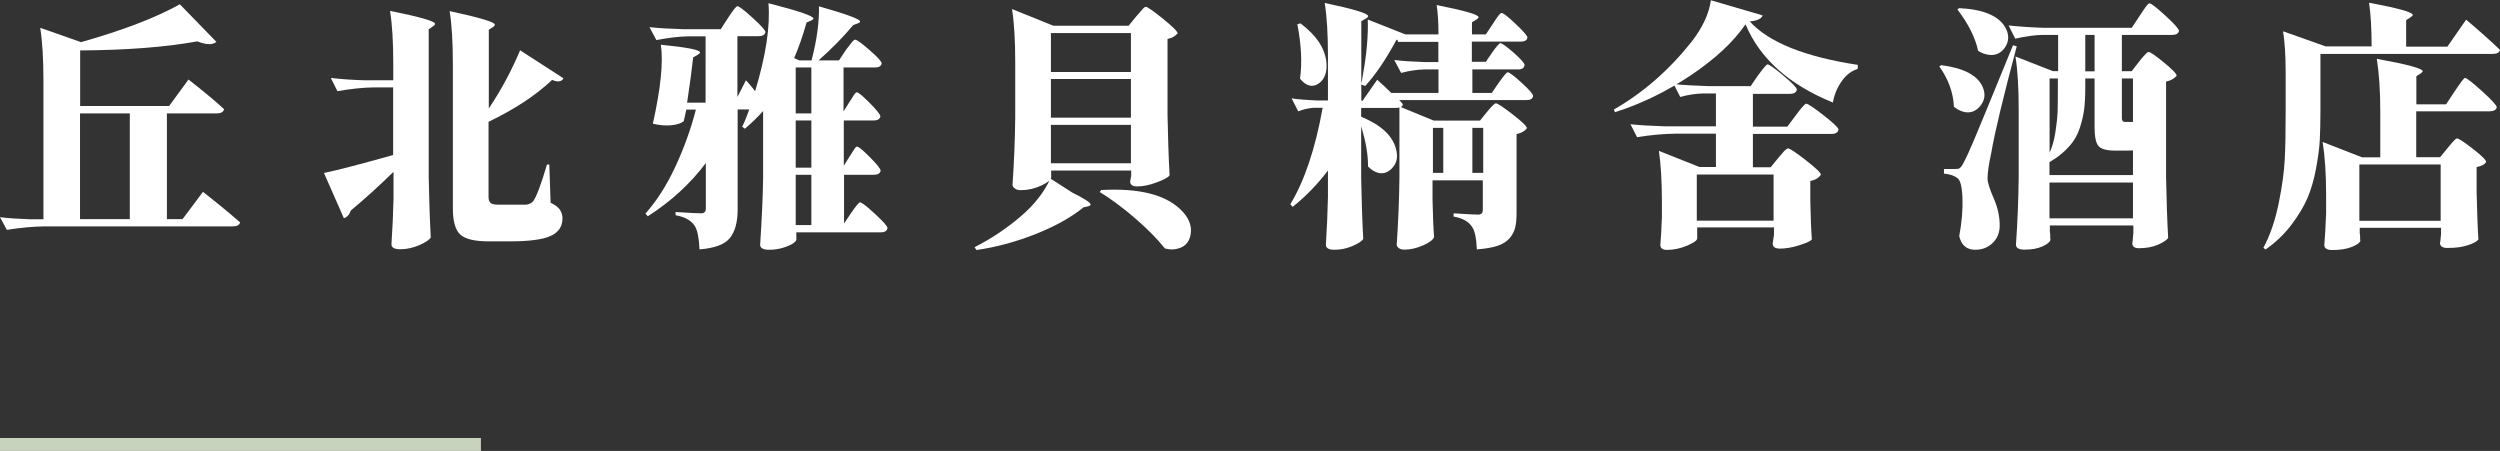
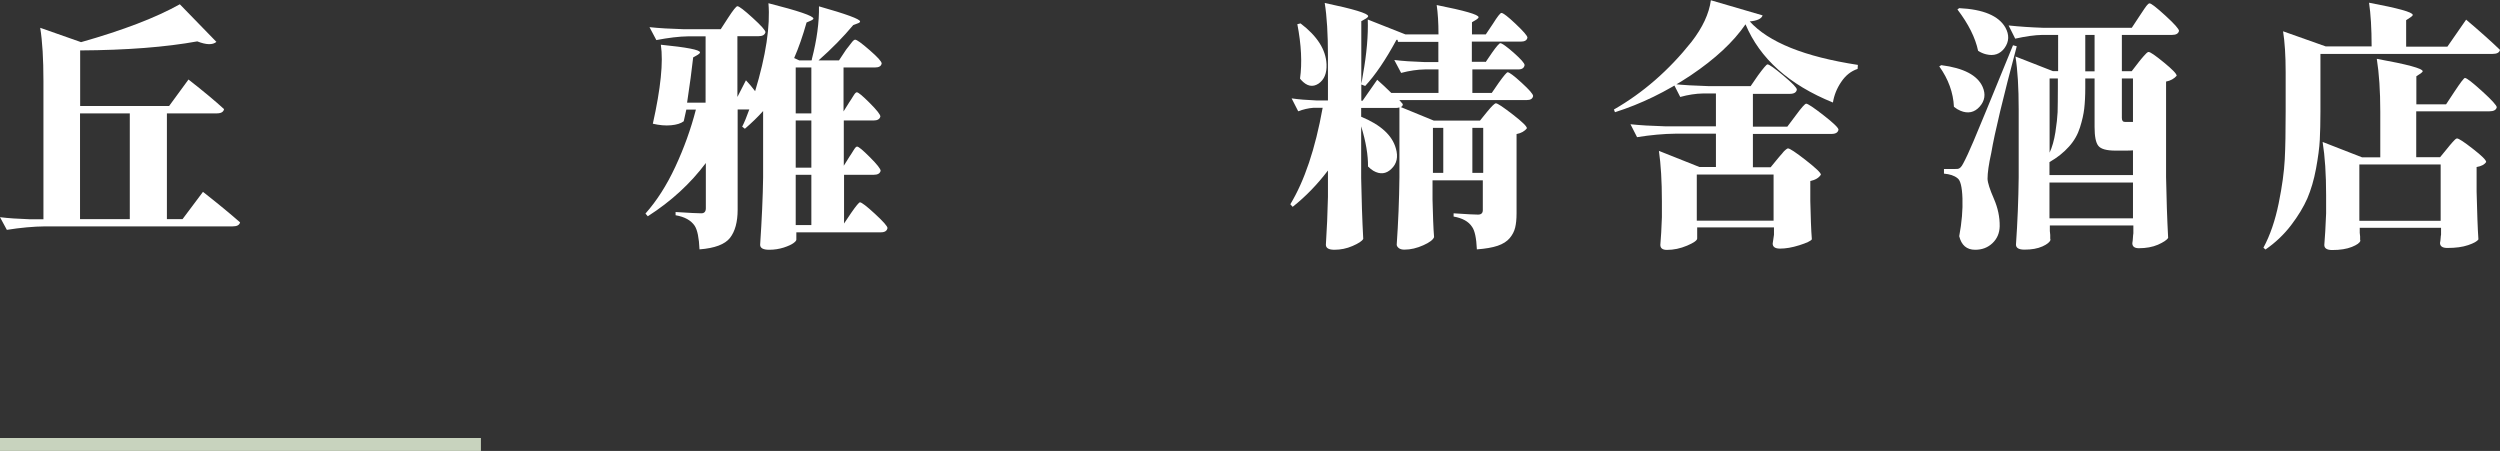
<svg xmlns="http://www.w3.org/2000/svg" id="_圖層_2" data-name="圖層 2" viewBox="0 0 193.38 34.88">
  <rect x="0" y="0" width="193.38" height="34.88" fill="#333333" stroke="none" />
  <defs>
    <style>
      .cls-1 {
        fill: #fff;
      }

      .cls-2 {
        fill: none;
        stroke: #c8d3be;
        stroke-miterlimit: 10;
      }
    </style>
  </defs>
  <g id="_圖層_3" data-name="圖層 3">
    <g>
      <g>
        <path class="cls-1" d="M12.91,16.95h1.21l1.58-2.11c1.2,.94,2.15,1.73,2.87,2.36-.05,.21-.24,.31-.57,.31H3.52c-.94,.01-1.93,.1-2.99,.27L0,16.8c.64,.08,1.4,.13,2.29,.16h1.07V6.25c0-1.68-.08-3.05-.25-4.1l3.16,1.11c3.25-.92,5.8-1.9,7.64-2.93l2.83,2.91c-.3,.25-.79,.23-1.48-.04-2.42,.44-5.44,.68-9.06,.7v4.3h6.88l1.5-2.05c1.16,.91,2.08,1.67,2.75,2.29-.04,.22-.23,.33-.57,.33h-3.85v8.18Zm-2.87-8.18h-3.85v8.18h3.85V8.77Z" />
-         <path class="cls-1" d="M30.41,13.32c-1.12,1.09-2.21,2.08-3.28,2.97-.09,.3-.27,.5-.53,.59l-1.54-3.5c1.11-.23,2.89-.7,5.35-1.39V6.76h-1.5c-.82,.01-1.76,.11-2.81,.29l-.51-1.02c.89,.1,1.77,.16,2.66,.18h2.17v-1.27c0-1.68-.08-3.05-.25-4.1,2.32,.47,3.48,.8,3.48,1,.01,.05-.03,.11-.14,.18l-.35,.25V13.65c.03,1.65,.08,3.22,.16,4.71-.09,.18-.38,.38-.88,.6-.5,.21-.98,.32-1.46,.32s-.7-.13-.7-.39c.08-1.16,.13-2.35,.16-3.57v-1.99Zm7.38-4.9c.98-1.46,1.79-2.97,2.44-4.53l3.36,2.17c-.16,.27-.45,.31-.88,.12-1.25,1.18-2.89,2.27-4.92,3.24v5.8c0,.22,.05,.38,.15,.47s.28,.14,.54,.14h1.25c.13,0,.31,0,.54,0,.23,0,.37,0,.44,0,.23-.03,.42-.12,.55-.29,.25-.35,.6-1.29,1.05-2.81h.18l.1,2.95c.34,.17,.58,.34,.71,.53s.21,.41,.21,.68c0,.62-.3,1.08-.91,1.36s-1.66,.42-3.17,.42h-1.62c-1.08,0-1.81-.17-2.2-.52-.38-.34-.58-1.02-.58-2.02V4.96c0-1.68-.08-3.05-.25-4.1,2.33,.5,3.5,.85,3.5,1.05,0,.05-.05,.11-.14,.18l-.33,.21v6.11Z" />
        <path class="cls-1" d="M58.4,7.09c.85-2.8,1.19-5.08,1.04-6.84,2.32,.59,3.48,.98,3.48,1.19,0,.04-.05,.08-.16,.14l-.37,.16c-.29,1.03-.61,1.95-.96,2.75l.39,.18h.96s0-.03,.02-.06v-.04c.39-1.5,.57-2.86,.55-4.08,2.12,.6,3.18,.99,3.18,1.17,0,.05-.05,.1-.16,.14l-.37,.14c-.76,.91-1.65,1.82-2.68,2.73h1.58l.53-.8c.04-.05,.09-.13,.17-.22,.07-.1,.13-.17,.17-.22s.08-.11,.14-.18c.05-.07,.1-.11,.14-.14s.07-.04,.1-.04c.13,0,.5,.27,1.12,.81,.62,.54,.93,.88,.93,1.03-.04,.21-.21,.31-.53,.31h-2.42v3.4l.45-.72c.04-.05,.08-.12,.14-.21,.05-.09,.09-.16,.13-.21,.03-.05,.07-.11,.11-.17s.07-.1,.11-.13c.03-.03,.06-.04,.09-.04,.12,0,.45,.28,1,.83s.82,.9,.82,1.04c-.05,.21-.23,.31-.53,.31h-2.3v3.5l.45-.72c.04-.05,.08-.12,.14-.21,.05-.09,.09-.16,.13-.21,.03-.05,.07-.11,.11-.17s.07-.1,.11-.13c.03-.03,.06-.04,.09-.04,.12,0,.45,.28,1,.83s.82,.9,.82,1.04c-.05,.21-.23,.31-.53,.31h-2.3v3.77l.55-.82c.38-.55,.61-.82,.68-.82,.13,0,.52,.3,1.16,.89s.97,.96,.97,1.1c-.04,.22-.21,.33-.51,.33h-6.54v.57c0,.07-.08,.16-.23,.27s-.41,.23-.75,.34c-.35,.11-.72,.17-1.12,.17-.47,0-.7-.13-.7-.39,.13-1.97,.21-3.7,.23-5.2v-5.14c-.42,.47-.89,.92-1.41,1.37l-.21-.16c.17-.33,.35-.77,.55-1.33h-.9v7.75c0,.95-.2,1.68-.59,2.18s-1.18,.8-2.36,.89c-.04-.89-.16-1.49-.37-1.82-.29-.43-.78-.7-1.48-.82v-.25c1.07,.07,1.73,.1,1.99,.1,.23,0,.35-.13,.35-.39v-3.5c-1.19,1.59-2.68,2.96-4.49,4.12l-.18-.21c.87-.98,1.64-2.18,2.31-3.62,.67-1.44,1.2-2.91,1.59-4.42h-.74c-.03,.14-.09,.44-.2,.9-.22,.17-.55,.27-.98,.31s-.9,0-1.41-.12c.61-2.73,.82-4.77,.62-6.11,2,.2,3.01,.39,3.03,.59,0,.05-.05,.11-.16,.18l-.37,.21c-.1,.94-.26,2.1-.47,3.5h1.43V2.81h-1.33c-.72,.01-1.54,.11-2.48,.29l-.53-1c.73,.08,1.61,.13,2.66,.16h2.85l.57-.88c.39-.6,.63-.9,.72-.9,.13,0,.52,.3,1.18,.9,.66,.6,.99,.97,.99,1.11-.05,.21-.23,.31-.55,.31h-1.62V7.5l.66-1.29c.25,.26,.49,.55,.74,.88Zm4.36,1.68v-3.55h-1.21v3.55h1.21Zm-1.21,4.2h1.21v-3.65h-1.21v3.65Zm1.21,.55h-1.21v3.89h1.21v-3.89Z" />
-         <path class="cls-1" d="M75.39,19.12c1.29-.66,2.47-1.45,3.54-2.36,1.07-.91,1.84-1.89,2.32-2.95l1.7,1.09c.94,.47,1.41,.77,1.41,.92,0,.07-.07,.11-.2,.14l-.35,.08c-.92,.75-2.14,1.44-3.64,2.04s-3.05,1.03-4.64,1.26l-.14-.21ZM87.3,1.99l.57-.7c.05-.05,.11-.12,.19-.21,.07-.08,.13-.15,.18-.21,.05-.05,.09-.11,.15-.17,.05-.06,.1-.1,.14-.13s.07-.04,.1-.04c.13,0,.57,.31,1.33,.92,.75,.61,1.13,.99,1.13,1.13-.2,.23-.46,.38-.78,.43v5.86c.03,1.63,.08,3.19,.16,4.69-.1,.16-.44,.34-1,.55-.56,.21-1.07,.31-1.52,.31-.35,0-.53-.13-.53-.39l.08-.43v-.41h-6.19v.53c0,.18-.25,.39-.76,.63s-1.04,.36-1.58,.36c-.2,0-.35-.04-.47-.13s-.18-.18-.18-.28c.12-1.72,.19-3.45,.21-5.2V4.8c0-1.68-.08-3.05-.25-4.1l3.2,1.29h5.84Zm.18,3.57V2.56h-6.19v3.01h6.19Zm-6.19,.55v2.99h6.19v-2.99h-6.19Zm0,3.55v2.97h6.19v-2.97h-6.19Zm3.77,5.2l.12-.16c2.85-.16,4.88,.33,6.09,1.46,.69,.64,.96,1.32,.82,2.03-.12,.57-.46,.92-1.02,1.05-.29,.08-.61,.07-.96-.02-.59-.74-1.36-1.52-2.31-2.34s-1.87-1.5-2.74-2.03Z" />
        <path class="cls-1" d="M114.92,4.8l.49-.72c.35-.5,.57-.74,.64-.74,.13,0,.48,.25,1.04,.74,.56,.5,.84,.81,.84,.96-.04,.22-.2,.33-.49,.33h-3.55v1.82h1.5l.55-.8c.38-.53,.61-.8,.68-.8,.13,0,.49,.27,1.08,.81,.59,.54,.89,.88,.89,1.03-.04,.21-.2,.31-.49,.31h-9.86l.27,.31c0,.12-.05,.2-.16,.23l2.56,1.05h3.57l.55-.68c.36-.44,.59-.66,.68-.66,.13,0,.56,.29,1.3,.86,.74,.57,1.1,.93,1.1,1.07-.17,.23-.44,.38-.8,.45v6.13c0,.46-.04,.83-.11,1.11-.07,.29-.21,.56-.42,.81-.21,.25-.52,.45-.93,.59s-.95,.23-1.61,.28c-.04-.87-.16-1.45-.37-1.74-.27-.42-.75-.68-1.43-.8v-.25c1.03,.07,1.66,.1,1.89,.1,.25,0,.37-.12,.37-.35v-2.3h-3.89v1.5c.03,1.21,.06,2.17,.12,2.89-.07,.2-.34,.41-.83,.63s-.98,.34-1.47,.34c-.18,0-.33-.04-.43-.12-.1-.08-.16-.17-.16-.27,.12-1.72,.19-3.45,.21-5.2v-5.41c-.1,.03-.19,.04-.25,.04h-2.71v.68c1.51,.62,2.4,1.44,2.68,2.44,.2,.66,.08,1.2-.35,1.6-.4,.39-.87,.44-1.39,.14-.14-.09-.28-.2-.41-.33,.01-.87-.16-1.91-.53-3.11v4.02c.03,1.63,.08,3.19,.16,4.69-.09,.17-.37,.35-.83,.55-.46,.2-.93,.29-1.4,.29-.44,0-.66-.13-.66-.39,.08-1.2,.13-2.43,.16-3.69v-2.05c-.82,1.08-1.73,2.02-2.73,2.81l-.18-.2c1.09-1.8,1.93-4.28,2.5-7.46h-.72c-.39,.03-.78,.12-1.17,.27l-.51-1c.53,.08,1.17,.13,1.91,.16h.9v-3.44c0-1.68-.08-3.05-.25-4.1,2.24,.47,3.36,.81,3.36,1.02,0,.05-.05,.11-.16,.18l-.37,.21V7.79h.1l1.13-1.62c.35,.31,.72,.65,1.09,1.02h3.65v-1.82h-1.05c-.59,.01-1.2,.1-1.84,.27l-.53-1c.64,.08,1.41,.13,2.32,.16h1.09v-1.56h-3.12l-.04-.16h-.08c-.83,1.54-1.64,2.73-2.42,3.57l-.31-.12c.01-.05,.04-.17,.07-.35,.03-.18,.06-.33,.07-.43,.29-1.61,.41-3.03,.37-4.24l2.91,1.15h2.56c0-.91-.05-1.67-.14-2.27,2.16,.43,3.24,.74,3.24,.94,0,.05-.05,.11-.16,.18l-.35,.21v.94h1.07l.55-.82c.35-.56,.57-.84,.66-.84,.13,0,.5,.28,1.1,.85s.91,.92,.91,1.06c-.04,.21-.21,.31-.53,.31h-3.77v1.56h1.04Zm-14.57-2.93l.25-.06c1.29,.98,1.96,2.03,2.01,3.16,.03,.7-.18,1.2-.62,1.5-.46,.3-.91,.2-1.35-.29-.03-.04-.05-.07-.08-.1,.17-1.21,.1-2.62-.21-4.22Zm11.29,11.5v-3.48h-.8v3.48h.8Zm3.09,0v-3.48h-.84v3.48h.84Z" />
        <path class="cls-1" d="M135.33,1.64c1.47,1.63,4.26,2.75,8.38,3.38l-.02,.31c-.51,.17-.93,.5-1.27,1.01-.34,.5-.55,1.03-.64,1.59-3.4-1.38-5.65-3.4-6.76-6.05-.94,1.37-2.35,2.68-4.24,3.95-1.89,1.26-3.84,2.21-5.86,2.85l-.08-.21c2.25-1.29,4.25-3.03,6-5.23,.86-1.11,1.36-2.18,1.5-3.22l4,1.17c-.08,.26-.42,.42-1.02,.47Zm.06,5.06l.59-.86c.42-.57,.66-.86,.74-.86,.13,0,.54,.29,1.23,.87,.69,.58,1.04,.94,1.04,1.08-.04,.22-.22,.33-.55,.33h-2.85v2.54h2.66l.66-.88c.44-.6,.71-.9,.8-.9,.13,0,.58,.3,1.35,.9,.77,.6,1.15,.97,1.15,1.11-.04,.22-.22,.33-.55,.33h-6.07v2.58h1.37l.59-.72c.04-.05,.1-.12,.18-.21s.14-.15,.18-.21,.09-.1,.15-.16,.11-.09,.15-.12,.07-.04,.1-.04c.13,0,.59,.3,1.37,.91s1.17,.98,1.17,1.12c-.16,.25-.43,.41-.82,.49v1.54c.03,1.25,.06,2.24,.12,2.97-.08,.13-.4,.28-.97,.46s-1.06,.26-1.49,.26c-.38,0-.57-.13-.57-.39,.03-.18,.06-.41,.1-.68v-.57h-5.94v.86c0,.14-.26,.33-.78,.55-.52,.22-1.04,.33-1.56,.33-.34,0-.51-.13-.51-.39,.05-.55,.09-1.26,.12-2.13v-1.25c0-1.55-.08-2.84-.23-3.89l3.14,1.25h1.27v-2.58h-3.11c-.94,.01-1.93,.1-2.99,.27l-.51-1c.73,.08,1.61,.13,2.66,.16h3.95v-2.54h-1c-.56,.01-1.15,.1-1.76,.27l-.51-1c.73,.08,1.61,.13,2.66,.16h3.3Zm1.8,10.37v-3.57h-5.94v3.57h5.94Z" />
        <path class="cls-1" d="M150,5.14l.16-.1c1.73,.22,2.8,.78,3.2,1.68,.25,.57,.17,1.08-.23,1.53-.4,.45-.9,.56-1.48,.32-.17-.07-.34-.17-.51-.31-.05-1.09-.43-2.14-1.13-3.12Zm.37,7.93h.88c.12,0,.2,0,.24-.02,.05-.01,.1-.05,.17-.11,.06-.06,.13-.16,.2-.3,.21-.39,.48-.97,.8-1.73,.33-.76,1.34-3.23,3.05-7.41l.29,.08c-1.05,3.95-1.71,6.69-1.97,8.24-.2,.89-.29,1.56-.29,2.01,.01,.31,.18,.83,.49,1.54s.46,1.43,.45,2.13c-.01,.53-.2,.97-.56,1.31-.36,.34-.8,.51-1.34,.51-.65,0-1.06-.35-1.23-1.05,.2-1.07,.28-2.04,.25-2.93-.03-.89-.16-1.41-.39-1.56-.25-.2-.59-.31-1.04-.35v-.35Zm1.04-12.34l.14-.1c1.86,.09,3.05,.59,3.57,1.5,.31,.56,.29,1.09-.06,1.58-.35,.48-.83,.64-1.43,.49-.21-.05-.42-.14-.62-.27-.21-1-.74-2.07-1.6-3.2Zm13.48,1.43l.62-.94c.04-.07,.1-.16,.18-.27s.14-.21,.18-.27,.09-.13,.15-.21,.11-.12,.15-.16,.07-.05,.1-.05c.13,0,.54,.32,1.24,.96,.7,.64,1.04,1.03,1.04,1.17-.05,.21-.23,.31-.53,.31h-3.89v2.81h.76l.57-.74c.04-.05,.09-.12,.17-.21,.07-.09,.13-.16,.18-.21,.05-.05,.09-.1,.15-.16,.05-.06,.1-.1,.14-.13s.07-.04,.1-.04c.13,0,.52,.27,1.18,.81,.66,.54,.99,.88,.99,1.03-.2,.23-.47,.38-.82,.45v7.4c.03,1.63,.08,3.19,.16,4.69-.1,.17-.37,.34-.79,.53-.42,.18-.92,.27-1.47,.27-.34,0-.51-.13-.51-.39,.01-.07,.02-.13,.03-.21,0-.07,.01-.16,.02-.26,0-.1,.02-.2,.03-.29v-.61h-6.46v.43c.01,.1,.02,.21,.03,.3,0,.1,0,.18,0,.23s0,.11,.02,.15c-.04,.17-.25,.34-.62,.51-.38,.17-.84,.25-1.39,.25-.44,0-.66-.13-.66-.39,.12-1.72,.19-3.45,.21-5.2v-5.25c0-1.68-.08-3.05-.25-4.1l2.89,1.13h.41V2.7h-1.21c-.6,.01-1.3,.11-2.11,.29l-.51-1.02c.87,.09,1.76,.15,2.68,.18h6.88Zm.1,9.47c-.12,.01-.3,.02-.55,.02h-.8c-.69,0-1.13-.12-1.33-.37s-.29-.74-.29-1.46v-3.75h-.72v.72c0,.64-.03,1.17-.08,1.61-.05,.44-.16,.92-.33,1.46-.17,.54-.45,1.04-.85,1.48-.4,.45-.9,.85-1.51,1.2v1h6.46v-1.91Zm-6.46,.2c.21-.44,.36-.98,.46-1.61s.15-1.15,.17-1.54c.01-.4,.02-1.02,.02-1.87v-.74h-.64v5.76Zm0,2.29v2.77h6.46v-2.77h-6.46Zm2.77-11.41v2.81h.72V2.7h-.72Zm3.69,6.72v-3.36h-.86v3.05c0,.21,.08,.31,.23,.31h.62Z" />
        <path class="cls-1" d="M186.13,3.61h3.18l1.45-2.09c1.11,.94,1.98,1.72,2.62,2.34-.05,.21-.24,.31-.57,.31h-13.32v4.49c0,.83-.02,1.55-.05,2.16-.03,.61-.13,1.34-.29,2.22-.16,.87-.39,1.64-.67,2.3-.29,.66-.71,1.36-1.26,2.08-.55,.72-1.21,1.35-1.98,1.88l-.16-.14c.52-.96,.91-2.11,1.18-3.43,.27-1.32,.42-2.45,.47-3.4,.05-.94,.07-2.17,.07-3.68v-3.07c0-1.29-.07-2.34-.2-3.16l3.3,1.17h3.55c0-1.38-.07-2.51-.2-3.38,2.24,.42,3.37,.73,3.38,.94,0,.05-.05,.11-.16,.18l-.35,.23V3.61Zm2.6,8.57l.59-.72c.04-.05,.09-.12,.17-.21,.07-.09,.13-.16,.18-.21,.05-.05,.09-.1,.15-.16,.05-.06,.1-.1,.14-.13s.07-.04,.1-.04c.13,0,.54,.27,1.22,.8s1.03,.87,1.03,1.02c-.13,.2-.38,.33-.74,.39v1.91c.04,1.6,.08,2.83,.14,3.69-.09,.14-.35,.29-.79,.44-.44,.15-.97,.22-1.61,.22-.38,0-.57-.13-.57-.39,.01-.05,.02-.11,.03-.17,0-.06,.01-.13,.02-.22,0-.09,.02-.18,.03-.25v-.53h-6.29v.39c.01,.09,.02,.18,.03,.27,0,.09,0,.16,0,.21s0,.09,.02,.13c-.04,.16-.26,.32-.66,.48-.4,.16-.91,.24-1.52,.24-.4,0-.61-.13-.61-.39,.05-.59,.1-1.4,.14-2.44v-1.43c0-1.6-.09-2.97-.27-4.1l3.05,1.19h1.41v-3.54c0-1.59-.09-2.95-.27-4.08,2.37,.43,3.55,.75,3.55,.96,0,.04-.05,.09-.14,.16l-.35,.23v2.17h2.3l.66-1c.46-.69,.72-1.04,.8-1.04,.13,0,.57,.34,1.33,1.03,.75,.68,1.13,1.1,1.13,1.24-.05,.21-.24,.31-.57,.31h-5.66v3.55h1.86Zm.06,4.9v-4.36h-6.29v4.36h6.29Z" />
      </g>
      <line class="cls-2" y1="34.38" x2="37.2" y2="34.38" />
    </g>
  </g>
</svg>